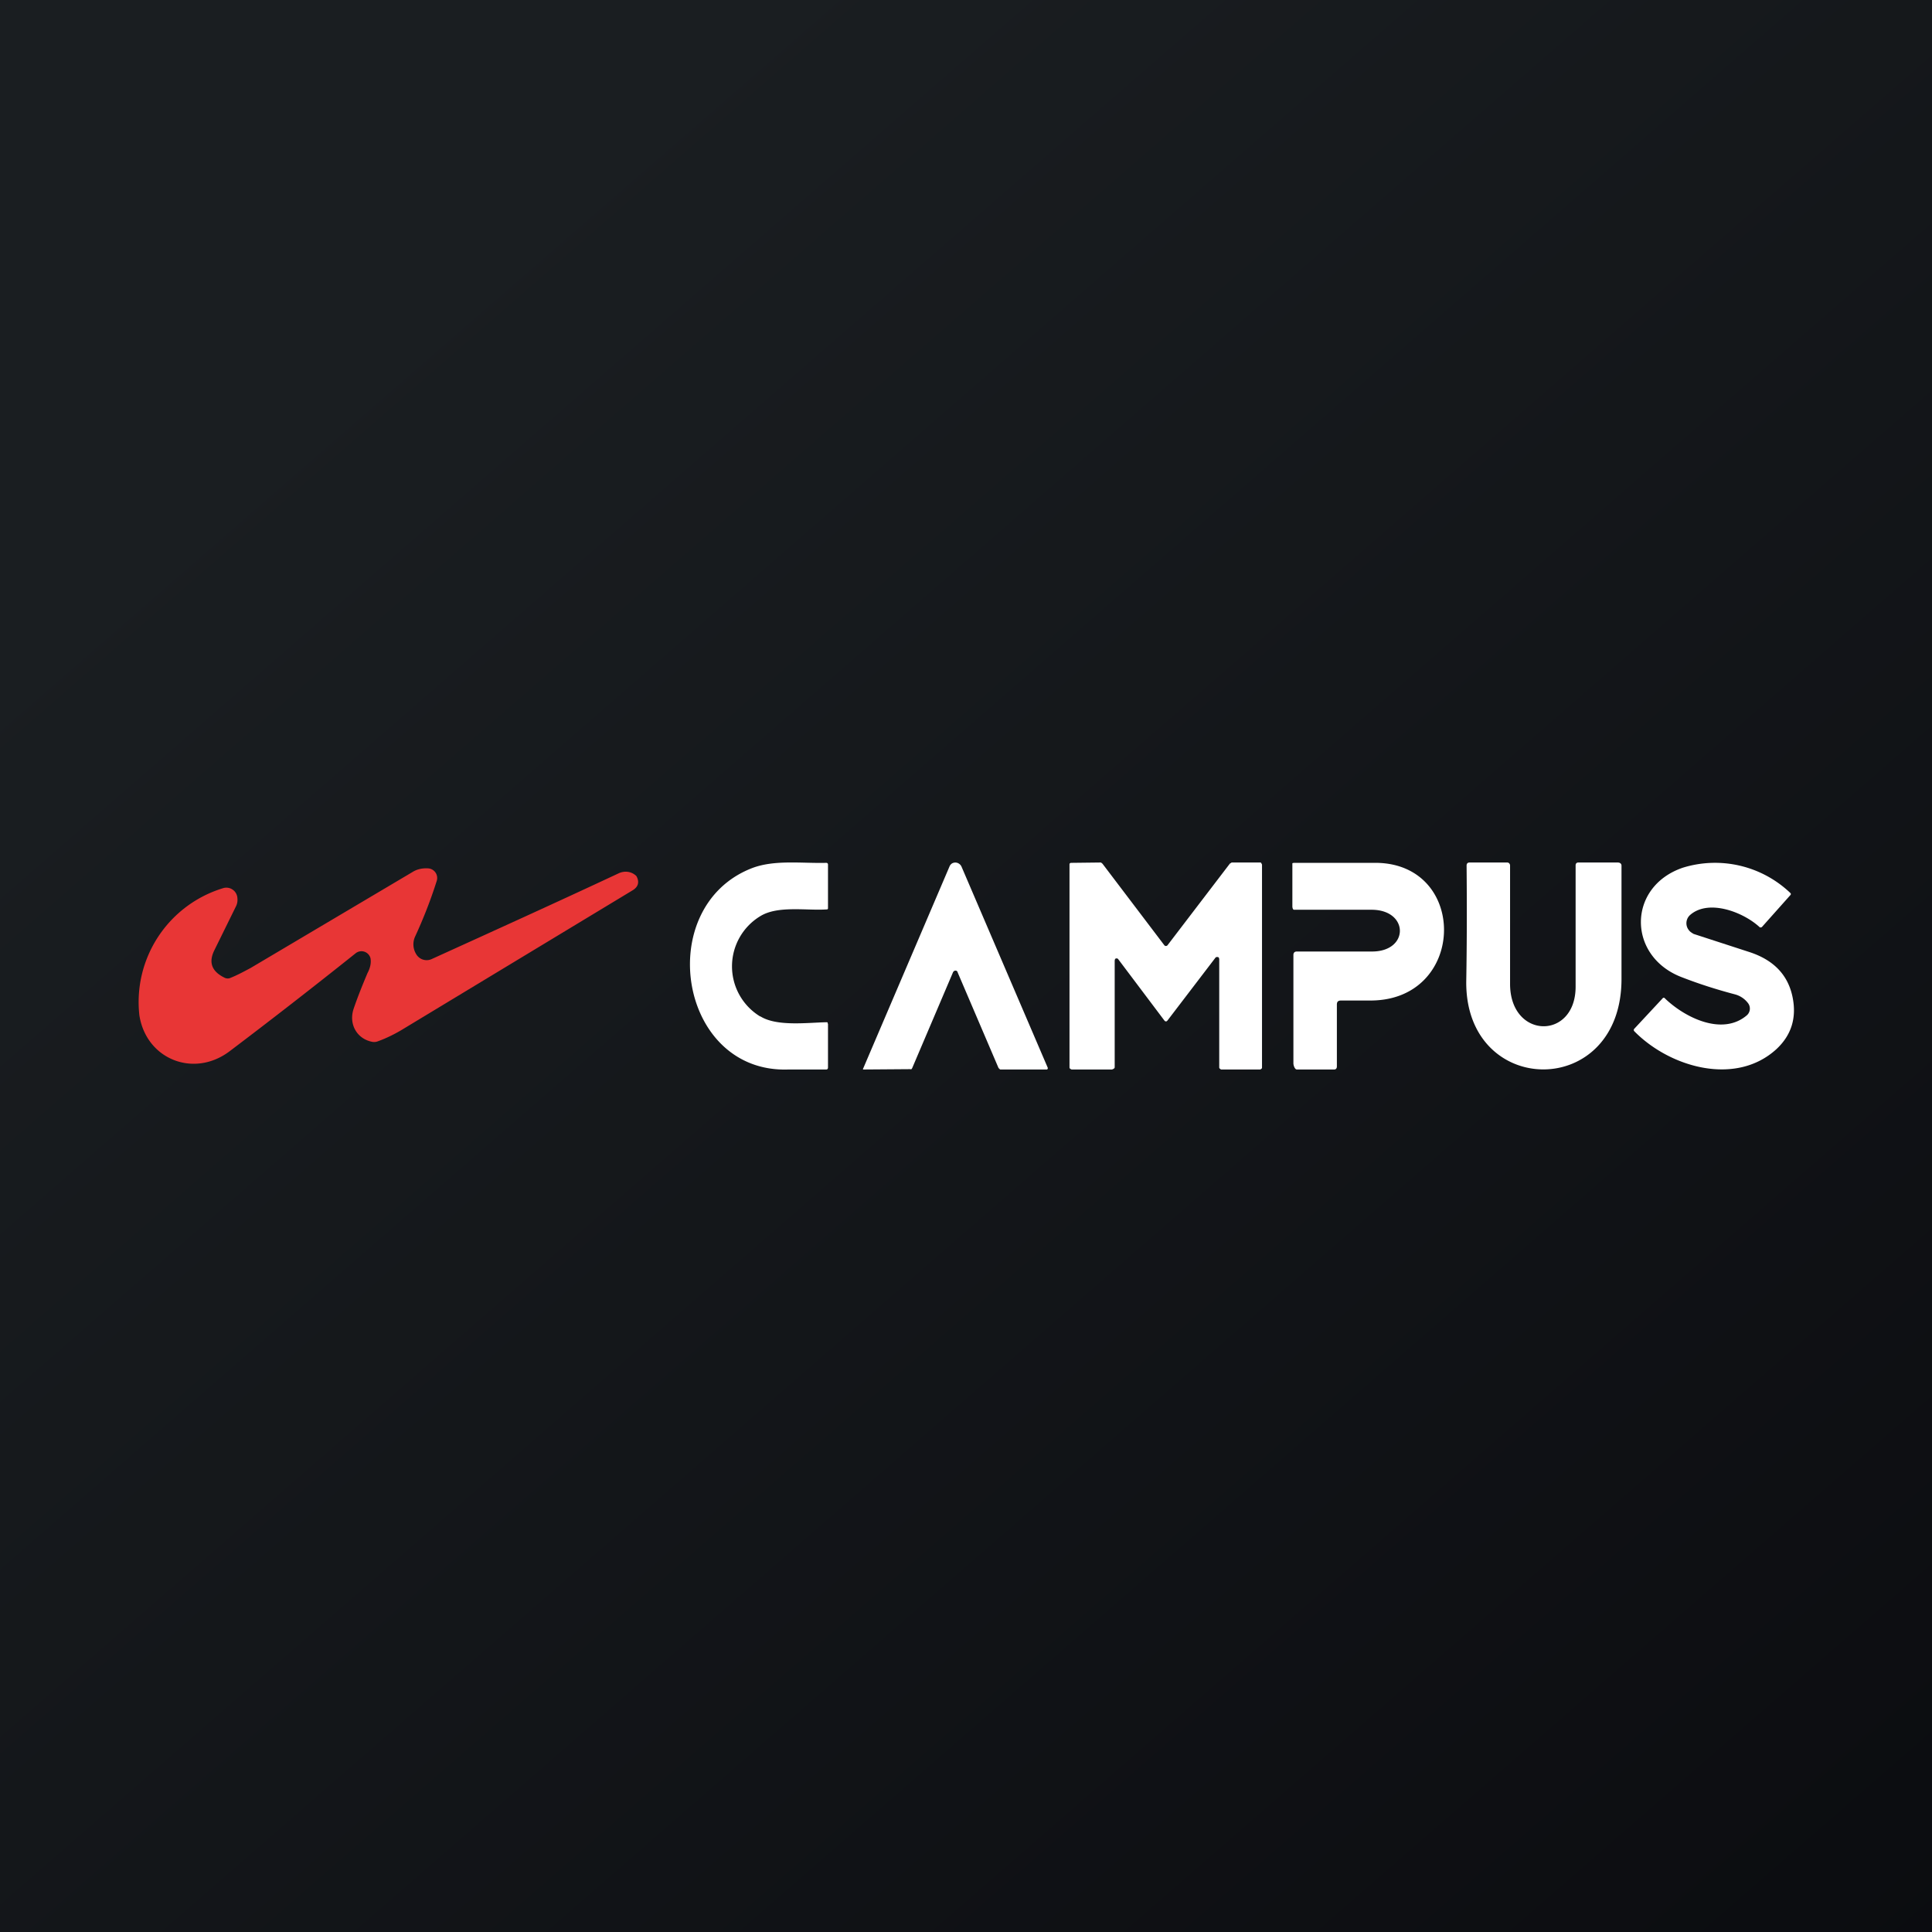
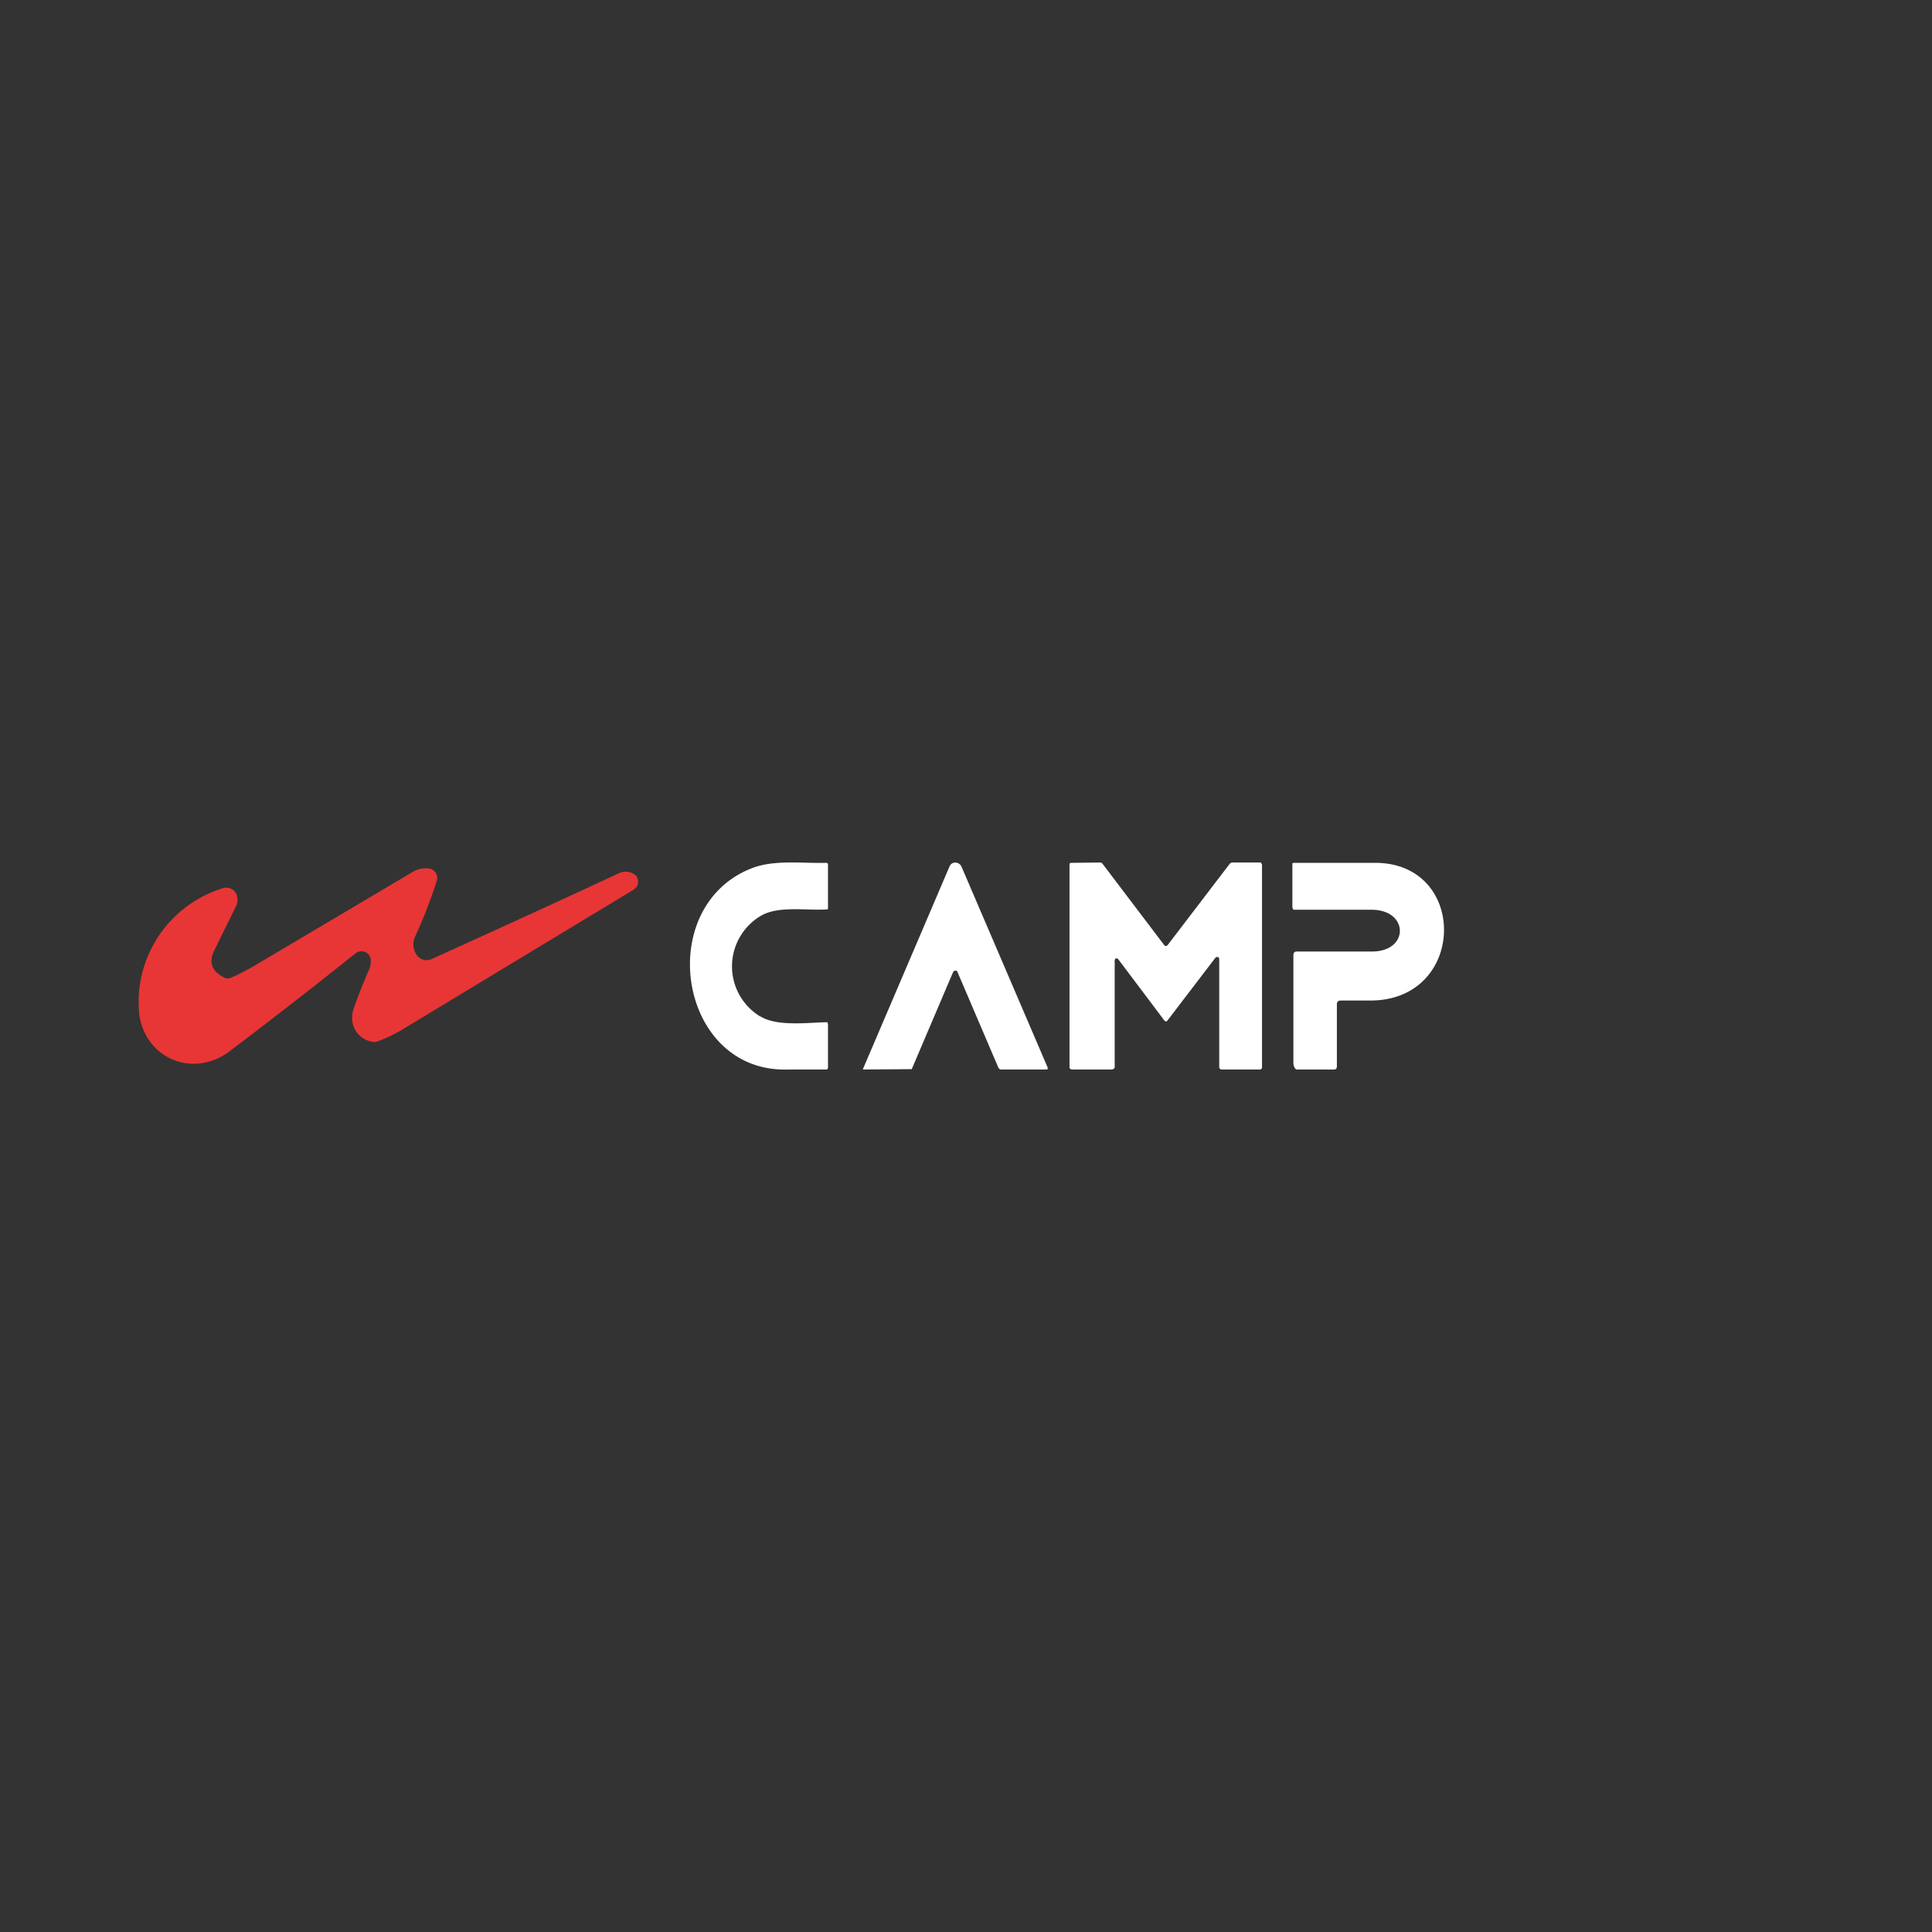
<svg xmlns="http://www.w3.org/2000/svg" width="56" height="56" viewBox="0 0 56 56">
  <rect x="0" y="0" width="56" height="56" fill="#333333" stroke="none" />
-   <path fill="url(#a0laecbgz)" d="M0 0h56v56H0z" />
-   <path d="M50.67 29.08a.7.7 0 0 0-.39-.26c-.53-.14-1.03-.3-1.52-.49-1.6-.6-1.6-2.63.02-3.18a3.16 3.16 0 0 1 3.11.73c.02.02.03.04 0 .07l-.82.92a.04.04 0 0 1-.03.01.04.04 0 0 1-.03 0c-.47-.44-1.48-.83-2.02-.36a.32.32 0 0 0-.03.45c.03.04.08.07.13.1l1.6.52c.72.23 1.14.67 1.27 1.32.12.6-.04 1.1-.47 1.5-1.18 1.08-3.09.53-4.12-.52a.05.05 0 0 1 0-.07l.81-.87c.03-.04.06-.04.09 0 .59.56 1.65 1.07 2.35.49a.26.26 0 0 0 .05-.36Z" fill="#fff" />
  <path d="M10.74 27.78a.27.27 0 0 0-.43-.15c-1.24.99-2.45 1.93-3.64 2.83-1.04.8-2.43.25-2.63-1.03a3.45 3.45 0 0 1 2.44-3.69.32.32 0 0 1 .4.28c.01.09 0 .17-.04.25l-.63 1.28c-.17.35-.07.61.3.79a.2.2 0 0 0 .18 0c.2-.08.38-.18.57-.28l4.69-2.78c.14-.09.3-.12.46-.11a.28.28 0 0 1 .25.36c-.18.57-.39 1.1-.62 1.6a.54.54 0 0 0 .02.52.35.35 0 0 0 .45.15c1.76-.8 3.57-1.62 5.43-2.49a.48.48 0 0 1 .25-.04c.08.01.16.04.23.1a.1.1 0 0 1 .03.03c.09.17.05.31-.12.41l-6.7 4.05c-.22.13-.45.24-.67.32a.3.3 0 0 1-.16.02c-.45-.08-.7-.51-.55-.96.13-.38.27-.72.4-1.03.09-.17.11-.31.09-.43Z" fill="#E83636" />
  <path d="M22.04 29.46c.48.3 1.37.18 1.92.17a.04.04 0 0 1 .03.01v.02l.01.02v1.26c0 .04-.02.06-.05.06h-1.1c-3.18.11-3.93-4.7-1.07-5.83.66-.26 1.47-.14 2.17-.16.03 0 .05.02.05.05v1.26c0 .03-.01.04-.04.04-.59.04-1.42-.12-1.93.2a1.7 1.7 0 0 0 0 2.9ZM27.76 28.19a.08.08 0 0 0-.02-.04.07.07 0 0 0-.09 0 .08.08 0 0 0-.03.04l-1.18 2.77-.02.03a.06.06 0 0 1-.04 0l-1.35.01h-.01a.02.02 0 0 1 0-.03l2.5-5.85a.2.2 0 0 1 .07-.09.19.19 0 0 1 .2 0 .2.2 0 0 1 .08.09l2.5 5.83v.03l-.02.02h-1.34c-.02 0-.03 0-.04-.02a.08.08 0 0 1-.03-.03l-1.18-2.76ZM32.24 31h-1.18l-.04-.02a.06.06 0 0 1-.02-.05V25.04a.06.06 0 0 1 .04-.03h.02l.85-.01.03.02.02.02 1.79 2.36a.06.06 0 0 0 .04.02.06.06 0 0 0 .05-.02l1.81-2.37.02-.01.03-.02h.82c.02 0 .03 0 .04.02l.02.04v5.88c0 .01 0 .03-.02.04a.06.06 0 0 1-.04.02H35.4c-.02 0-.03-.02-.05-.03a.06.06 0 0 1-.01-.04V27.8l-.01-.04a.06.06 0 0 0-.03-.02h-.04a.06.06 0 0 0-.03.02l-1.39 1.82-.02.02a.06.06 0 0 1-.05 0l-.02-.02-1.34-1.78a.06.06 0 0 0-.03-.02h-.03a.06.06 0 0 0-.03.02l-.01.04v3.08c0 .02 0 .04-.02.05a.06.06 0 0 1-.04.02ZM38.75 29.12v1.79c0 .06-.03.09-.08.09h-1.08c-.06 0-.1-.12-.1-.18v-3.14c0-.07.04-.1.1-.1h2.18c1.08 0 1.07-1.2 0-1.21h-2.26c-.04 0-.05-.07-.05-.1v-1.25l.04-.01h2.4c2.69.04 2.6 4.05-.24 3.99h-.78c-.09 0-.13.03-.13.12Z" fill="#fff" />
-   <path d="M43.77 28.53c.01 1.6 1.9 1.62 1.9.07v-3.52c0-.05.03-.08.08-.08h1.14c.06 0 .11.03.11.09v3.25c.03 3.55-4.53 3.5-4.5.11.02-1.16.02-2.28.01-3.36 0-.06.03-.09.09-.09h1.09a.08.08 0 0 1 .06.03.09.09 0 0 1 .02.06v3.44Z" fill="#fff" />
  <defs>
    <linearGradient id="a0laecbgz" x1="10.42" y1="9.71" x2="68.15" y2="76.02" gradientUnits="userSpaceOnUse">
      <stop stop-color="#1A1E21" />
      <stop offset="1" stop-color="#06060A" />
    </linearGradient>
  </defs>
</svg>